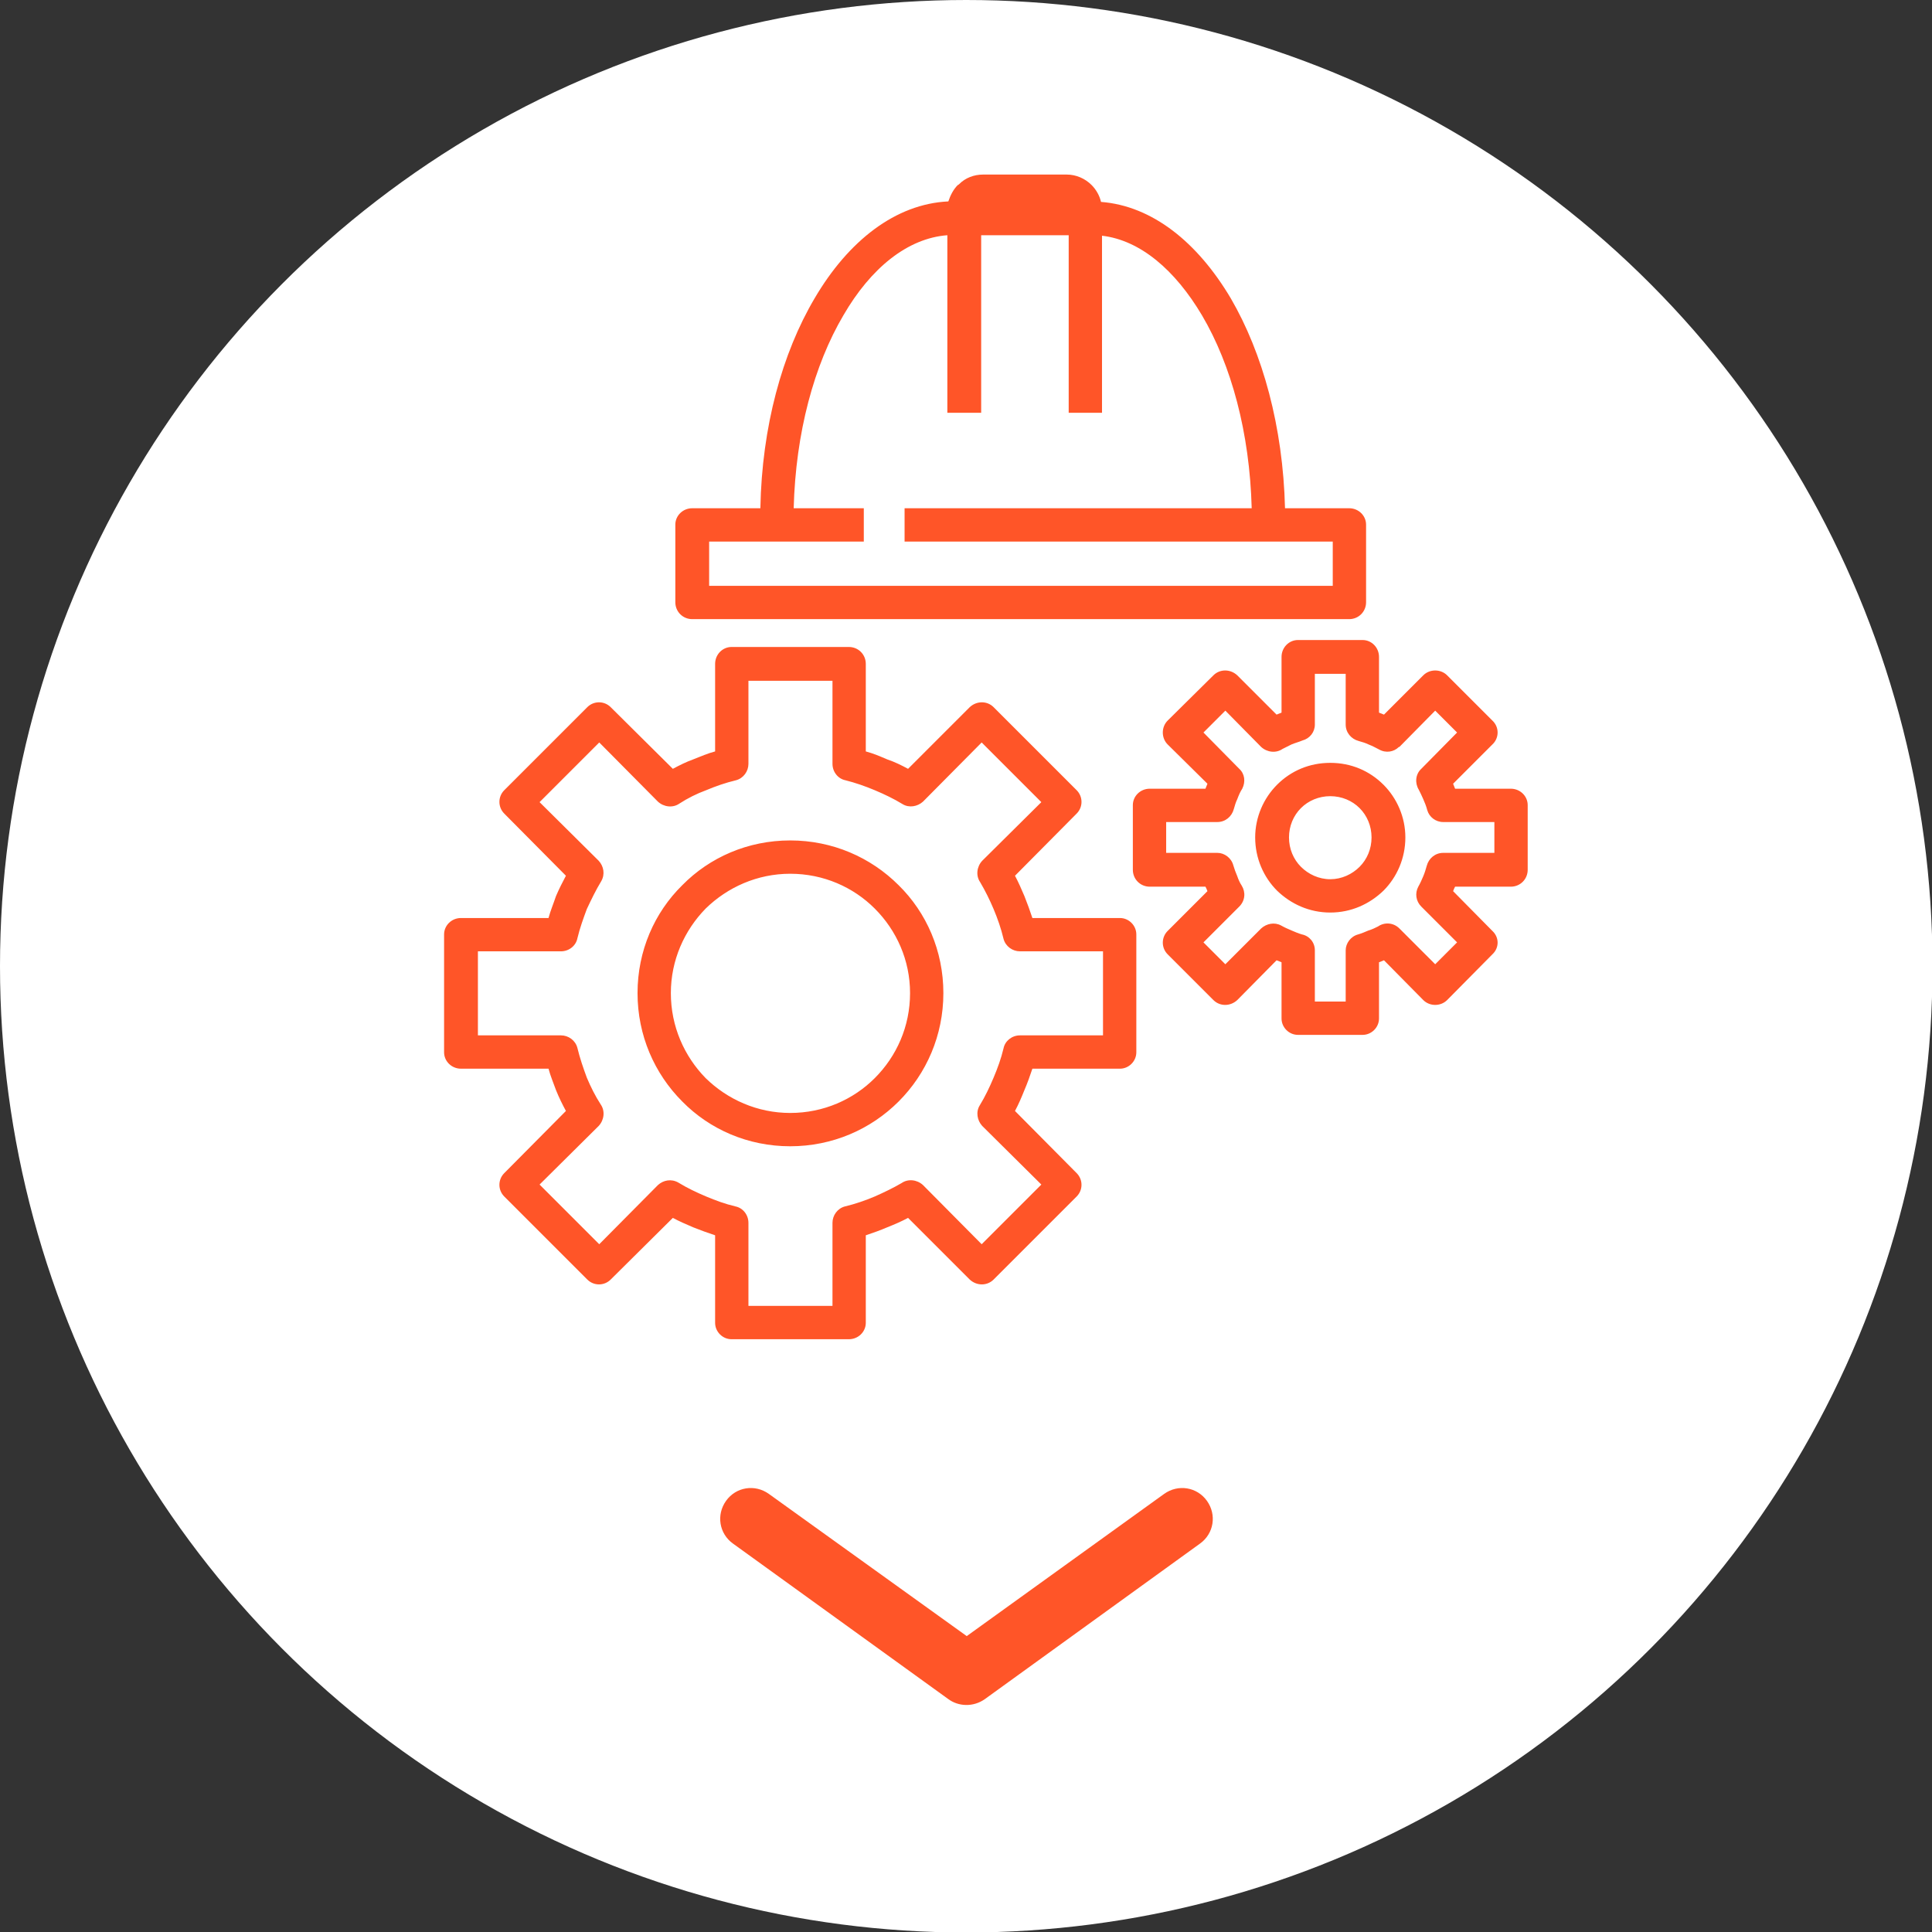
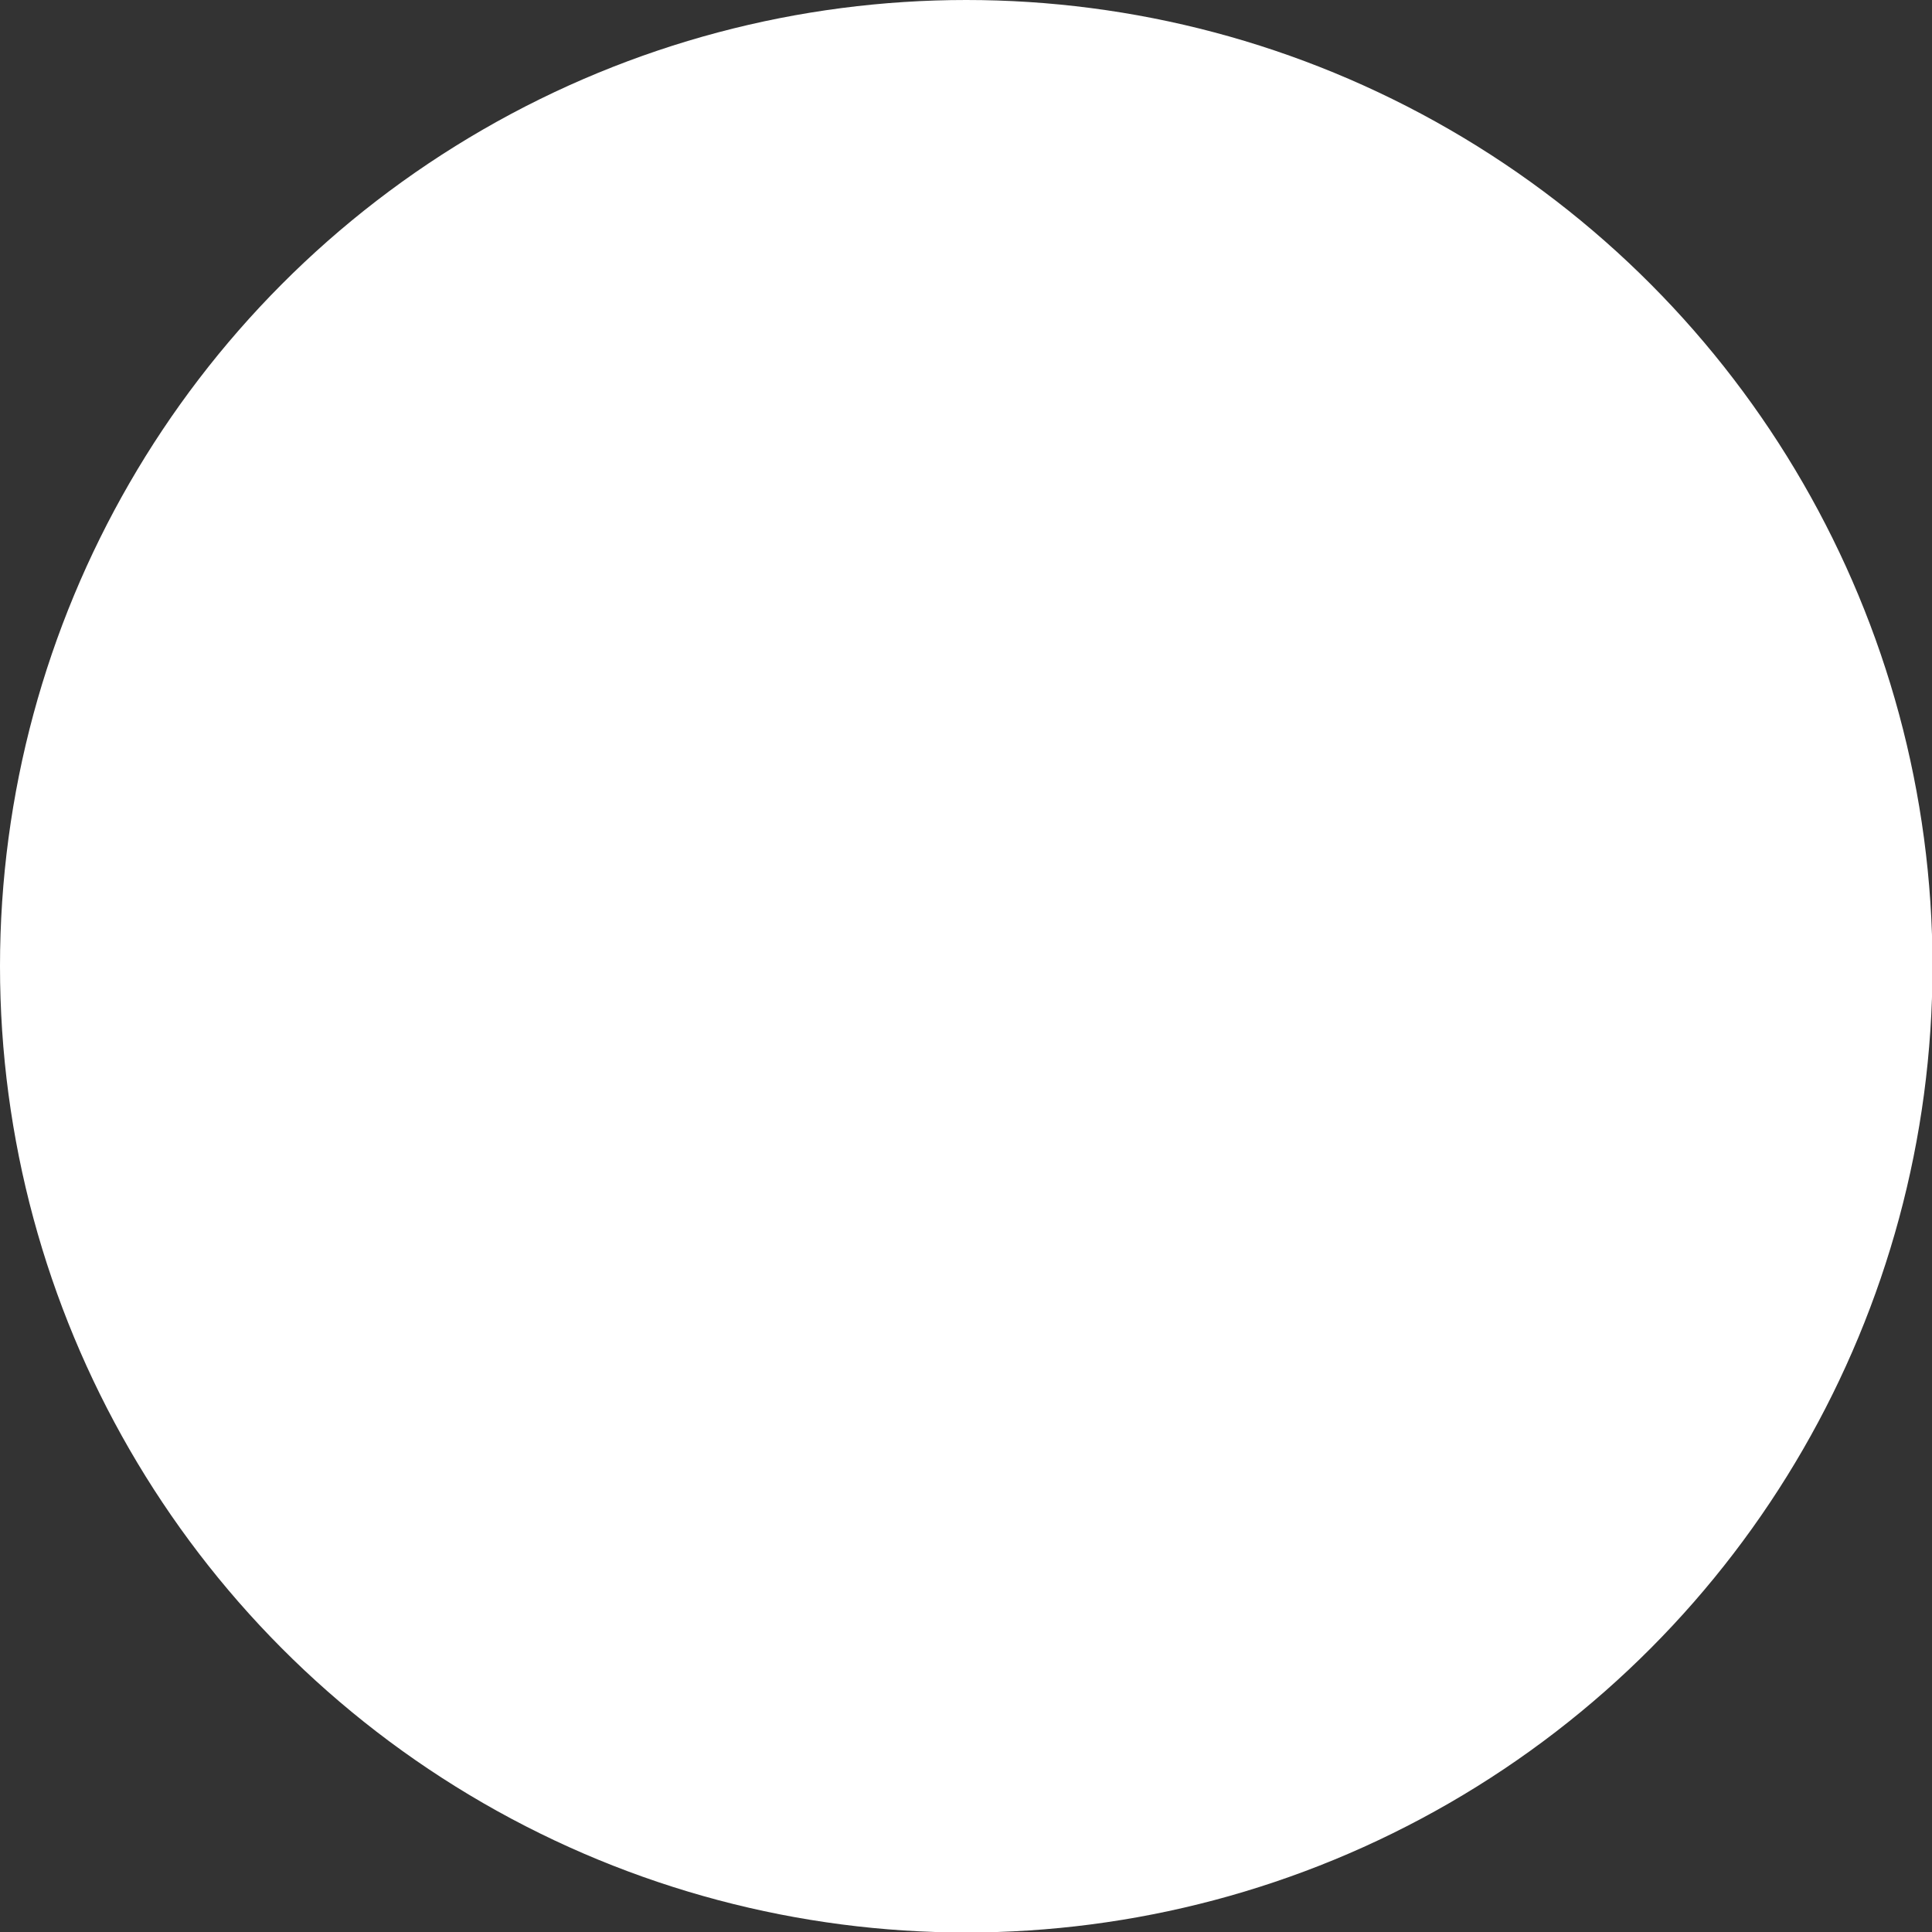
<svg xmlns="http://www.w3.org/2000/svg" xml:space="preserve" width="64px" height="64px" version="1.0" style="shape-rendering:geometricPrecision; text-rendering:geometricPrecision; image-rendering:optimizeQuality; fill-rule:evenodd; clip-rule:evenodd" viewBox="0 0 38.85 38.85">
  <rect x="0" y="0" width="38.85" height="38.85" fill="#333333" stroke="none" />
  <defs>
    <style type="text/css">
   
    .fil0 {fill:white}
    .fil1 {fill:#FF5528;fill-rule:nonzero}
   
  </style>
  </defs>
  <g id="Layer_x0020_1">
    <g id="_2059591338752">
      <circle class="fil0" cx="19.43" cy="19.43" r="19.43" />
-       <path class="fil1" d="M14.71 13.01l2.36 0c0.19,0 0.34,0.15 0.34,0.34l0 1.76c0.15,0.04 0.29,0.1 0.43,0.16 0.15,0.05 0.29,0.12 0.42,0.19l1.24 -1.24c0.14,-0.13 0.35,-0.13 0.48,0l1.67 1.67c0.13,0.13 0.13,0.34 0,0.47l-1.24 1.25c0.07,0.13 0.13,0.27 0.19,0.41 0.06,0.15 0.11,0.29 0.16,0.44l1.76 0c0.18,0 0.33,0.15 0.33,0.33l0 2.37c0,0.18 -0.15,0.33 -0.33,0.33l-1.76 0c-0.05,0.15 -0.1,0.29 -0.16,0.43 -0.06,0.15 -0.12,0.29 -0.19,0.42l1.24 1.25c0.13,0.13 0.13,0.34 0,0.47l-1.67 1.67c-0.13,0.13 -0.34,0.13 -0.48,0l-1.24 -1.24c-0.13,0.07 -0.27,0.13 -0.42,0.19 -0.14,0.06 -0.28,0.11 -0.43,0.16l0 1.76c0,0.18 -0.15,0.33 -0.34,0.33l-2.36 0c-0.18,0 -0.33,-0.15 -0.33,-0.33l0 -1.76c-0.15,-0.05 -0.29,-0.1 -0.44,-0.16 -0.14,-0.06 -0.28,-0.12 -0.41,-0.19l-1.25 1.24c-0.13,0.13 -0.34,0.13 -0.47,0l-1.67 -1.67c-0.13,-0.13 -0.13,-0.34 0,-0.47l1.24 -1.25c-0.07,-0.13 -0.14,-0.27 -0.2,-0.42 -0.05,-0.14 -0.11,-0.28 -0.15,-0.43l-1.76 0c-0.19,0 -0.34,-0.15 -0.34,-0.33l0 -2.37c0,-0.18 0.15,-0.33 0.34,-0.33l1.76 0c0.04,-0.15 0.1,-0.29 0.15,-0.44 0.06,-0.14 0.13,-0.28 0.2,-0.41l-1.24 -1.25c-0.13,-0.13 -0.13,-0.34 0,-0.47l1.67 -1.67c0.13,-0.13 0.34,-0.13 0.47,0l1.25 1.24c0.13,-0.07 0.27,-0.14 0.41,-0.19 0.15,-0.06 0.29,-0.12 0.44,-0.16l0 -1.76c0,-0.19 0.15,-0.34 0.33,-0.34zm3.48 -2.79l6.98 0c-0.04,-1.52 -0.41,-2.88 -1,-3.88 -0.54,-0.91 -1.24,-1.51 -2.01,-1.6l0 3.56 -0.67 0 0 -3.57 -1.76 0 0 3.57 -0.68 0 0 -3.57c-0.8,0.06 -1.54,0.66 -2.09,1.61 -0.59,1 -0.96,2.36 -1,3.88l1.41 0 0 0.67 -3.11 0 0 0.89 12.54 0 0 -0.89 -8.61 0 0 -0.67zm0.88 -6.17c0.04,-0.12 0.1,-0.24 0.19,-0.33 0.01,0 0.02,-0.01 0.03,-0.02 0.12,-0.12 0.29,-0.19 0.48,-0.19l1.68 0c0.19,0 0.37,0.08 0.5,0.21l0 0 0 0c0.09,0.09 0.16,0.21 0.19,0.34 1.03,0.08 1.94,0.81 2.61,1.94 0.64,1.1 1.05,2.58 1.09,4.22l1.29 0c0.19,0 0.34,0.15 0.34,0.33l0 1.56c0,0.19 -0.15,0.34 -0.34,0.34l-13.21 0c-0.19,0 -0.34,-0.15 -0.34,-0.34l0 -1.56c0,-0.18 0.15,-0.33 0.34,-0.33l1.37 0c0.03,-1.64 0.44,-3.12 1.09,-4.22 0.68,-1.16 1.63,-1.9 2.69,-1.95zm7.03 8.82l1.3 0c0.18,0 0.33,0.15 0.33,0.34l0 1.12 0.05 0.02 0.05 0.02 0.79 -0.79c0.13,-0.13 0.35,-0.13 0.48,0l0.91 0.91c0.14,0.13 0.14,0.35 0,0.48l-0.79 0.79 0.02 0.05 0.02 0.05 1.12 0c0.19,0 0.34,0.15 0.34,0.33l0 1.3c0,0.19 -0.15,0.34 -0.34,0.34l-1.12 0 -0.02 0.04 -0.02 0.05 0.79 0.8c0.14,0.13 0.14,0.34 0,0.47l-0.91 0.92c-0.13,0.13 -0.35,0.13 -0.48,0l-0.79 -0.8 -0.05 0.02 -0.05 0.02 0 1.13c0,0.18 -0.15,0.33 -0.33,0.33l-1.3 0c-0.18,0 -0.33,-0.15 -0.33,-0.33l0 -1.13 -0.05 -0.02 -0.05 -0.02 -0.79 0.8c-0.14,0.13 -0.35,0.13 -0.48,0l-0.92 -0.92c-0.13,-0.13 -0.13,-0.34 0,-0.47l0.8 -0.8 -0.02 -0.05 -0.02 -0.04 -1.12 0c-0.19,0 -0.34,-0.15 -0.34,-0.34l0 -1.3c0,-0.18 0.15,-0.33 0.34,-0.33l1.12 0 0.02 -0.05 0.02 -0.05 -0.8 -0.79c-0.13,-0.13 -0.13,-0.35 0,-0.48l0.92 -0.91c0.13,-0.13 0.34,-0.13 0.48,0l0.79 0.79 0.05 -0.02 0.05 -0.02 0 -1.12c0,-0.19 0.15,-0.34 0.33,-0.34zm0.96 0.68l-0.62 0 0 1.02c0,0.15 -0.1,0.28 -0.25,0.32 -0.07,0.03 -0.15,0.05 -0.22,0.08 -0.06,0.03 -0.12,0.06 -0.18,0.09 -0.13,0.09 -0.31,0.07 -0.43,-0.04l-0.72 -0.73 -0.44 0.44 0.72 0.73 0 0c0.11,0.1 0.13,0.26 0.06,0.4 -0.04,0.06 -0.07,0.13 -0.1,0.21 -0.03,0.06 -0.05,0.13 -0.07,0.2 -0.04,0.15 -0.17,0.26 -0.33,0.26l-1.03 0 0 0.62 1.03 0c0.14,0 0.28,0.1 0.32,0.25 0.02,0.07 0.05,0.15 0.08,0.22 0.02,0.06 0.05,0.13 0.09,0.19 0.08,0.13 0.07,0.3 -0.05,0.42l-0.72 0.72 0.44 0.44 0.72 -0.72 0 0c0.11,-0.1 0.27,-0.13 0.4,-0.06 0.07,0.04 0.14,0.07 0.21,0.1 0.07,0.03 0.14,0.06 0.21,0.08 0.15,0.03 0.26,0.16 0.26,0.32l0 1.03 0.62 0 0 -1.03c0,-0.14 0.1,-0.28 0.25,-0.32 0.07,-0.02 0.14,-0.05 0.21,-0.08 0.07,-0.02 0.13,-0.05 0.19,-0.08 0.13,-0.09 0.31,-0.08 0.43,0.04l0.72 0.72 0.44 -0.44 -0.72 -0.72 0 0c-0.11,-0.11 -0.13,-0.27 -0.06,-0.4 0.04,-0.07 0.07,-0.14 0.1,-0.21 0.03,-0.07 0.05,-0.14 0.07,-0.21 0.04,-0.15 0.17,-0.26 0.33,-0.26l1.03 0 0 -0.62 -1.03 0c-0.15,0 -0.28,-0.1 -0.32,-0.24 -0.02,-0.08 -0.05,-0.15 -0.08,-0.22 -0.03,-0.07 -0.06,-0.13 -0.09,-0.19 -0.08,-0.13 -0.07,-0.31 0.05,-0.42l0.72 -0.73 -0.44 -0.44 -0.72 0.73 -0.01 0c-0.1,0.1 -0.26,0.13 -0.4,0.05 -0.06,-0.03 -0.13,-0.07 -0.21,-0.1 -0.06,-0.03 -0.13,-0.05 -0.2,-0.07 -0.15,-0.04 -0.26,-0.17 -0.26,-0.33l0 -1.02zm-10.32 0.14l-1.69 0 0 1.67c0,0.15 -0.1,0.29 -0.25,0.33 -0.21,0.05 -0.41,0.12 -0.6,0.2 -0.19,0.07 -0.37,0.16 -0.54,0.27 -0.13,0.09 -0.31,0.07 -0.43,-0.04l-1.18 -1.19 -1.2 1.2 1.19 1.18 0 0c0.1,0.11 0.13,0.27 0.05,0.41 -0.11,0.18 -0.2,0.37 -0.29,0.56 -0.07,0.19 -0.14,0.38 -0.19,0.59 -0.03,0.15 -0.17,0.26 -0.33,0.26l-1.67 0 0 1.69 1.67 0c0.15,0 0.29,0.1 0.33,0.25 0.05,0.21 0.12,0.41 0.19,0.6 0.08,0.19 0.17,0.37 0.28,0.54 0.09,0.13 0.07,0.31 -0.04,0.43l-1.19 1.18 1.2 1.2 1.18 -1.19 0 0c0.11,-0.1 0.27,-0.13 0.41,-0.05 0.18,0.11 0.37,0.2 0.56,0.28 0.19,0.08 0.38,0.15 0.59,0.2 0.15,0.03 0.26,0.17 0.26,0.33l0 1.67 1.69 0 0 -1.67c0,-0.15 0.1,-0.29 0.25,-0.33 0.21,-0.05 0.41,-0.12 0.6,-0.2 0.18,-0.08 0.37,-0.17 0.54,-0.27 0.13,-0.09 0.31,-0.07 0.43,0.04l1.18 1.19 1.2 -1.2 -1.19 -1.18 0 0c-0.1,-0.11 -0.13,-0.28 -0.05,-0.41 0.11,-0.18 0.2,-0.37 0.28,-0.56 0.08,-0.19 0.15,-0.38 0.2,-0.59 0.03,-0.15 0.17,-0.26 0.33,-0.26l1.67 0 0 -1.69 -1.67 0c-0.15,0 -0.29,-0.1 -0.33,-0.25 -0.05,-0.21 -0.12,-0.41 -0.2,-0.6 -0.08,-0.19 -0.17,-0.37 -0.27,-0.54 -0.09,-0.13 -0.07,-0.31 0.04,-0.43l1.19 -1.18 -1.2 -1.2 -1.18 1.19 0 0c-0.11,0.1 -0.28,0.13 -0.41,0.05 -0.18,-0.11 -0.37,-0.2 -0.56,-0.28 -0.19,-0.08 -0.39,-0.15 -0.59,-0.2 -0.15,-0.03 -0.26,-0.17 -0.26,-0.33l0 -1.67zm-0.85 8.69c0.67,0 1.27,-0.27 1.7,-0.7 0.44,-0.44 0.71,-1.04 0.71,-1.71 0,-0.66 -0.27,-1.26 -0.71,-1.7 -0.43,-0.43 -1.03,-0.7 -1.7,-0.7 -0.66,0 -1.26,0.27 -1.7,0.7 -0.43,0.44 -0.7,1.04 -0.7,1.7 0,0.67 0.27,1.27 0.7,1.71 0.44,0.43 1.04,0.7 1.7,0.7zm2.18 -0.23c-0.56,0.56 -1.33,0.9 -2.18,0.9 -0.85,0 -1.62,-0.34 -2.17,-0.9 -0.56,-0.56 -0.9,-1.33 -0.9,-2.18 0,-0.85 0.34,-1.62 0.9,-2.17 0.55,-0.56 1.32,-0.9 2.17,-0.9 0.85,0 1.62,0.34 2.18,0.9 0.56,0.55 0.9,1.32 0.9,2.17 0,0.85 -0.34,1.62 -0.9,2.18zm8.68 -4.47c0.23,0 0.44,-0.1 0.59,-0.25 0.15,-0.15 0.24,-0.36 0.24,-0.59 0,-0.23 -0.09,-0.44 -0.24,-0.59 -0.15,-0.15 -0.36,-0.24 -0.59,-0.24 -0.23,0 -0.44,0.09 -0.59,0.24 -0.15,0.15 -0.24,0.36 -0.24,0.59 0,0.23 0.09,0.44 0.24,0.59 0.15,0.15 0.36,0.25 0.59,0.25zm1.07 0.23c-0.28,0.27 -0.65,0.44 -1.07,0.44 -0.42,0 -0.79,-0.17 -1.07,-0.44 -0.27,-0.27 -0.44,-0.65 -0.44,-1.07 0,-0.41 0.17,-0.79 0.44,-1.06 0.28,-0.28 0.65,-0.44 1.07,-0.44 0.42,0 0.79,0.16 1.07,0.44 0.27,0.27 0.44,0.65 0.44,1.06 0,0.42 -0.17,0.8 -0.44,1.07z" />
-       <path class="fil1" d="M23.41 30.04c0.28,-0.2 0.66,-0.14 0.86,0.14 0.2,0.28 0.14,0.66 -0.14,0.86l-4.33 3.13c-0.23,0.16 -0.53,0.15 -0.74,-0.01l-4.32 -3.12c-0.28,-0.2 -0.34,-0.58 -0.14,-0.86 0.2,-0.28 0.58,-0.34 0.86,-0.14l3.98 2.86 3.97 -2.86z" />
    </g>
  </g>
</svg>